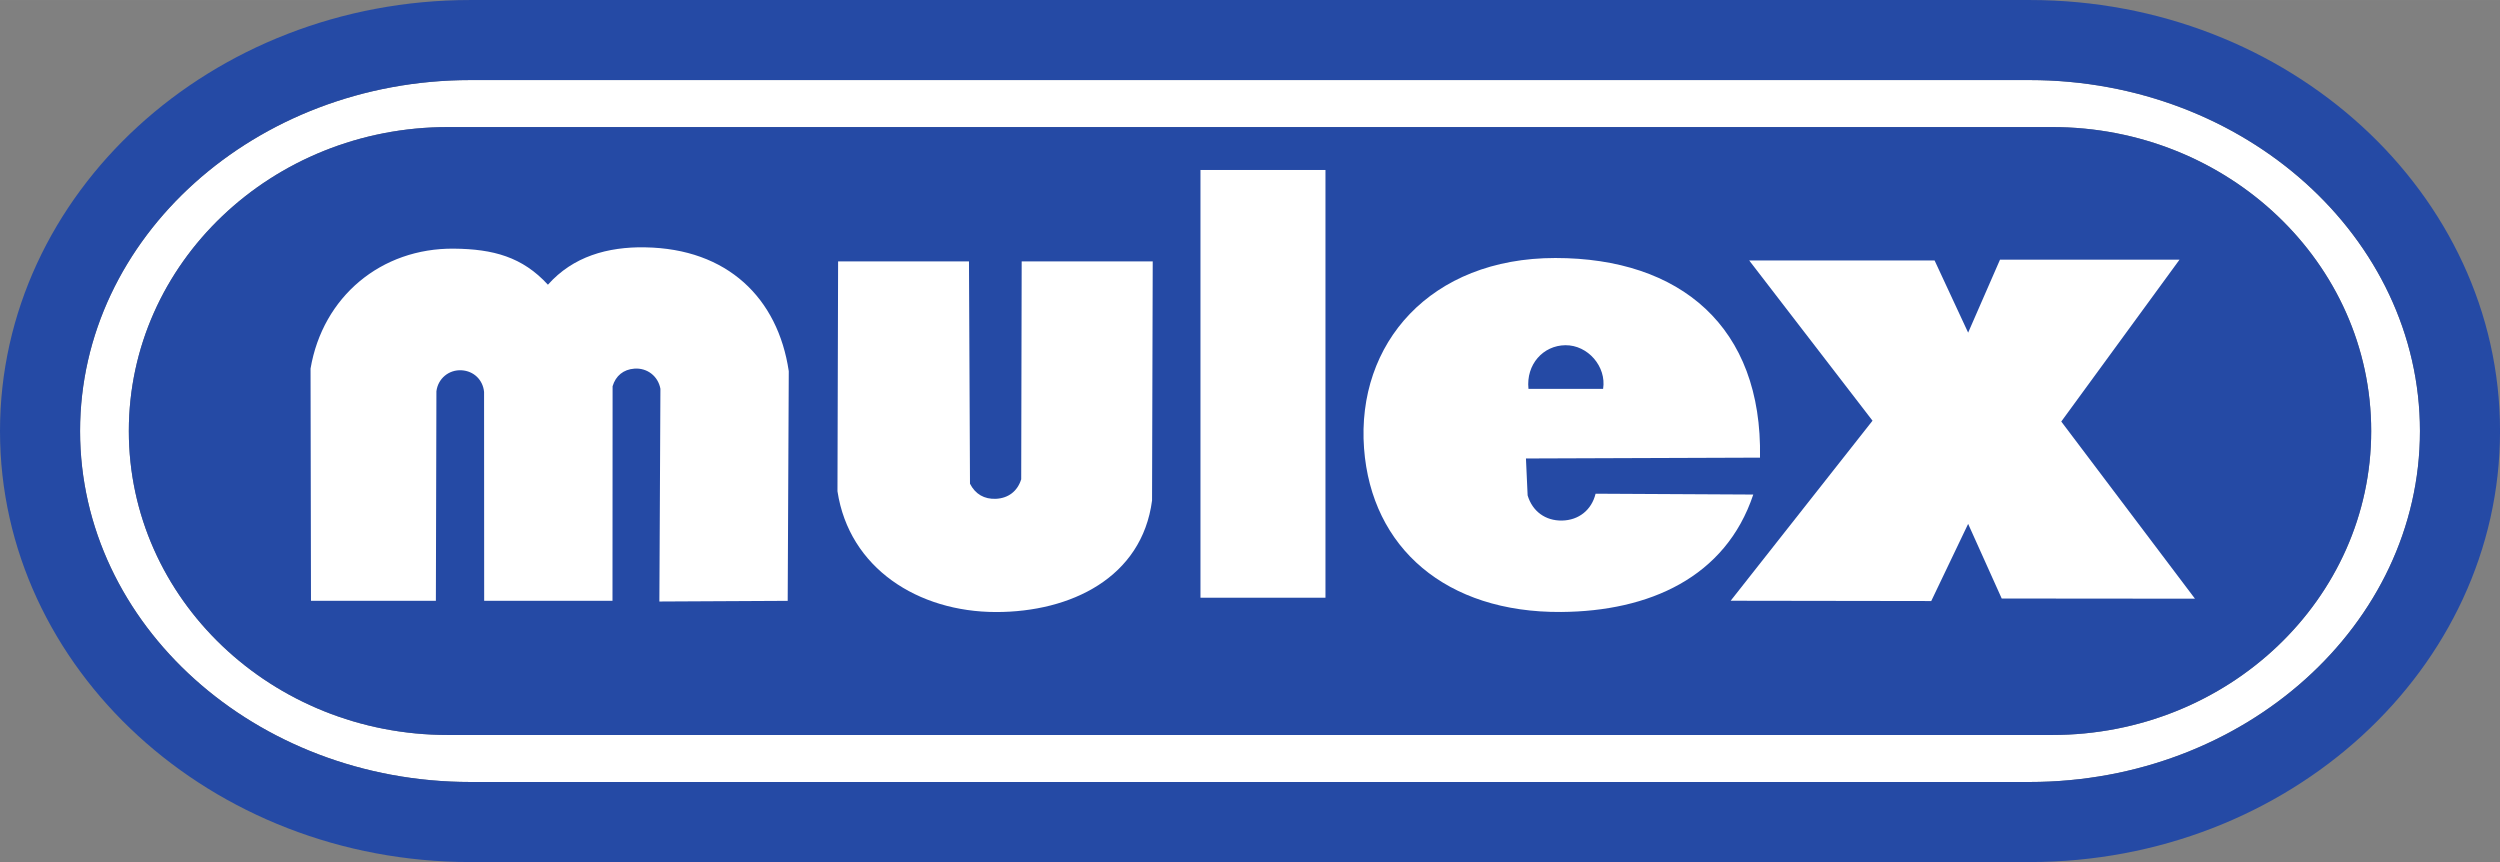
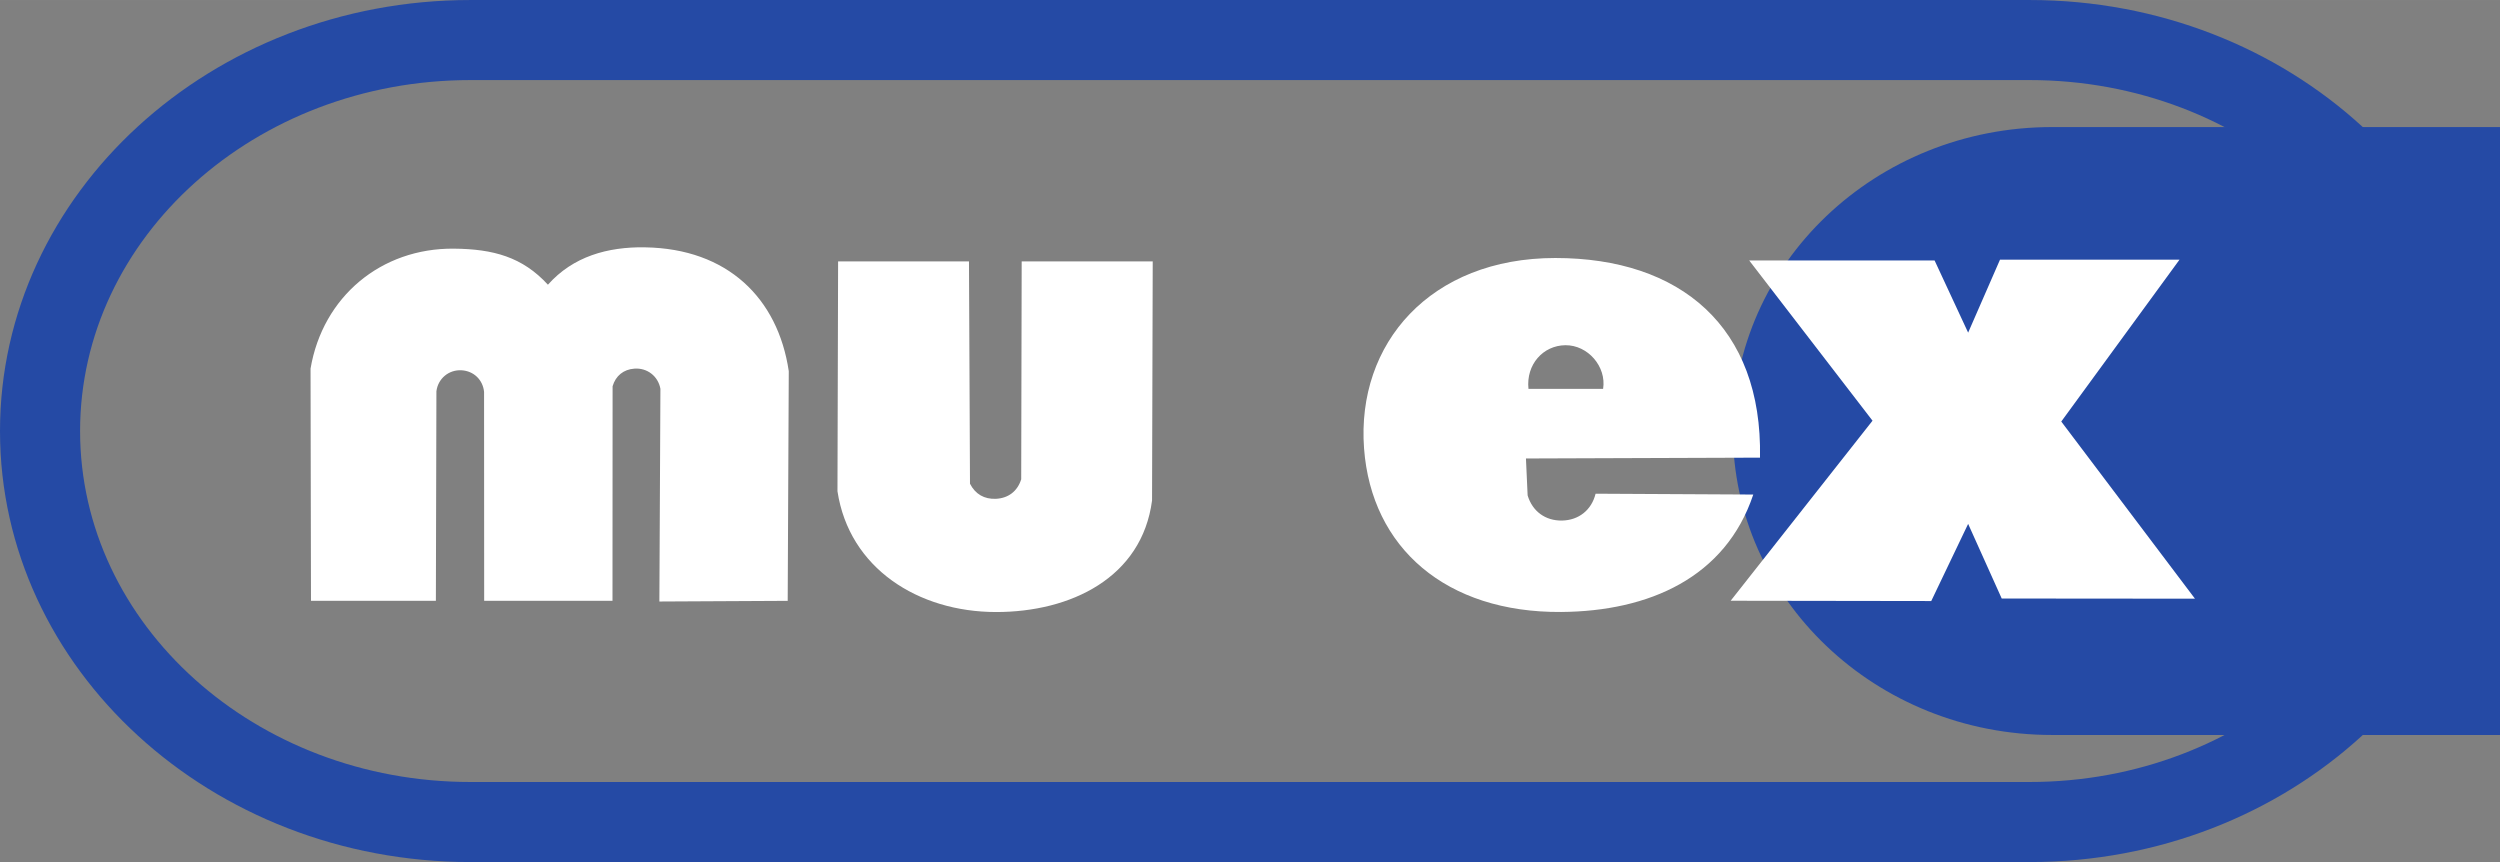
<svg xmlns="http://www.w3.org/2000/svg" id="b" width="145" height="50" viewBox="0 0 743.85 256.49">
  <rect x="0" y="0" width="743.85" height="256.49" fill="#808080" stroke="none" />
  <g id="c">
    <g id="d">
      <g id="e">
-         <path id="f" d="m610.57,218.68H133.29c-52.45,0-94.96-40.49-94.96-90.44s42.51-90.44,94.96-90.44h477.28c52.45,0,94.96,40.49,94.96,90.44s-42.52,90.44-94.96,90.44m-6.69-194.86H139.98c-64.05,0-116.15,46.85-116.15,104.43s52.11,104.42,116.15,104.42h463.9c64.05,0,116.15-46.84,116.15-104.42s-52.11-104.43-116.15-104.43" fill="#fff" />
        <path id="g" d="m603.88,232.67H139.98c-64.05,0-116.15-46.84-116.15-104.42S75.93,23.82,139.98,23.82h463.9c64.05,0,116.15,46.85,116.15,104.43s-52.11,104.42-116.15,104.42m0-232.67H139.98C62.79,0,0,57.53,0,128.25s62.79,128.24,139.98,128.24h463.9c77.18,0,139.98-57.53,139.98-128.24S681.06,0,603.88,0" fill="#254aa5" />
-         <path id="h" d="m610.57,37.8H133.29c-52.45,0-94.96,40.49-94.96,90.44s42.51,90.44,94.96,90.44h477.28c52.45,0,94.96-40.49,94.96-90.44s-42.52-90.44-94.96-90.44" fill="#254aa5" />
+         <path id="h" d="m610.57,37.8c-52.45,0-94.96,40.49-94.96,90.44s42.51,90.44,94.96,90.44h477.28c52.45,0,94.96-40.49,94.96-90.44s-42.52-90.44-94.96-90.44" fill="#254aa5" />
        <path id="i" d="m465.76,102.71c6.7-.07,12.27,6.37,11.23,12.98h-22.21c-.75-7.24,4.35-12.91,10.98-12.98m8.99,44.18c-1.18,4.84-5,7.9-9.99,7.99-4.94.09-8.82-2.75-10.23-7.49l-.5-10.98,69.64-.25c.75-38.94-23.71-59.4-60.9-59.4s-59.22,25.43-56.91,56.65c2.2,29.65,24.46,48.92,58.65,48.67,26.13-.19,48.92-10.23,57.16-34.94l-46.92-.25" fill="#fff" />
-         <path id="j" d="m357.19,177.84h37.19V50.57h-37.19v127.27" fill="#fff" />
        <path id="k" d="m648.49,77.26h-53.41l-9.48,21.71-9.98-21.47h-55.16l36.69,47.67-42.21,53.57,59.68.09,10.98-22.96,9.99,22.21,57.5.05-39.78-52.71,35.19-48.17" fill="#fff" />
        <path id="l" d="m191.94,73.58c-11.12-.17-21.42,2.7-28.91,11.13-7.58-8.27-16.28-10.62-27.95-10.73-21.7-.21-39.05,14.3-42.68,35.69l.13,69.09h37.16l.16-62.35c.47-3.77,3.69-6.46,7.49-6.24,3.61.21,6.34,2.83,6.69,6.43l.03,62.16h38.18l.03-63.84c.92-3.12,3.25-5.01,6.49-5.24,3.81-.28,7.05,2.24,7.74,5.99l-.31,63.3,38.18-.2.32-68.34c-3.23-21.76-18.28-36.45-42.73-36.84" fill="#fff" />
        <path id="m" d="m303.83,142.66c-1.12,3.51-3.81,5.57-7.49,5.75-3.48.16-6.15-1.39-7.73-4.49l-.3-66.15h-38.94l-.19,68.39c3.49,22.96,24.04,35.92,47.17,35.94,22.26.02,43.43-10.24,46.43-33.19l.2-71.14h-38.99l-.14,64.89" fill="#fff" />
      </g>
    </g>
  </g>
</svg>